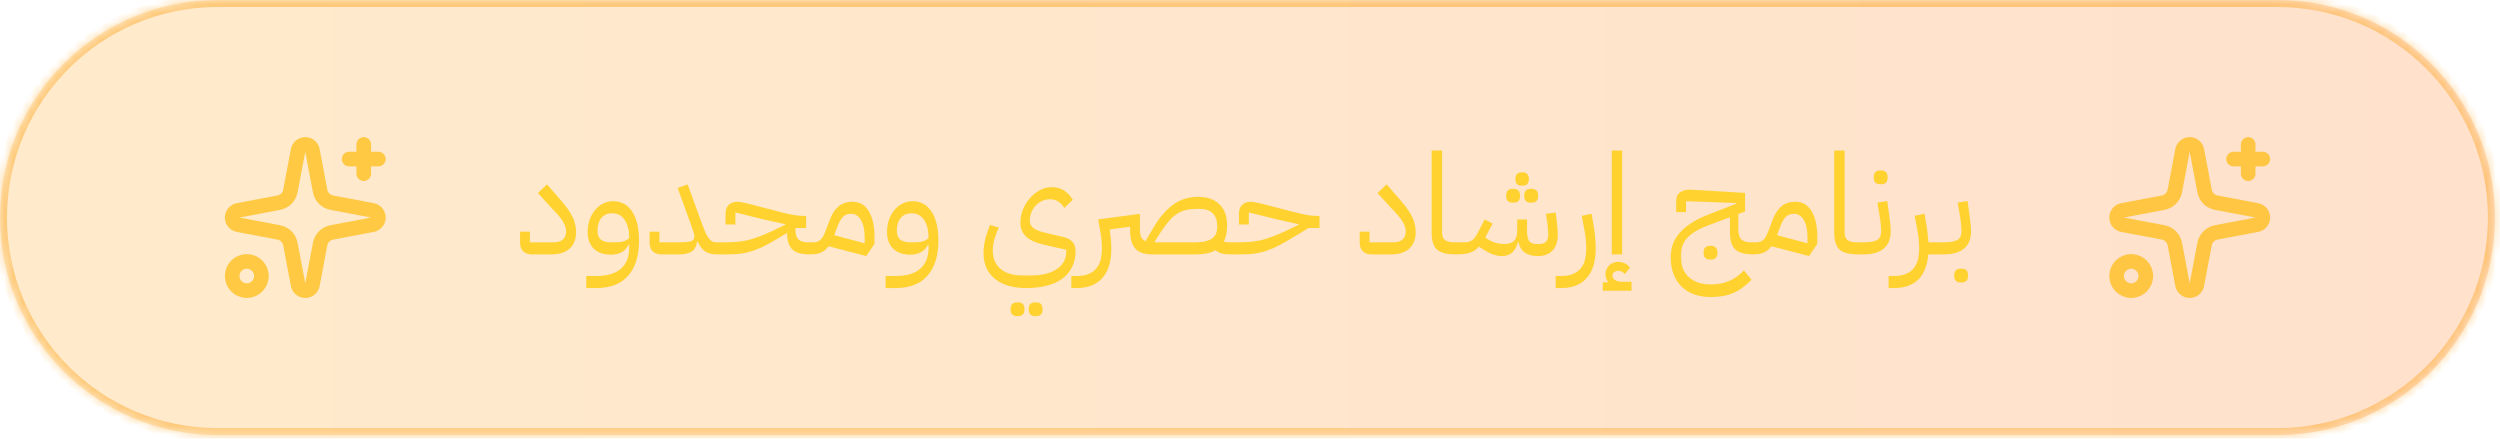
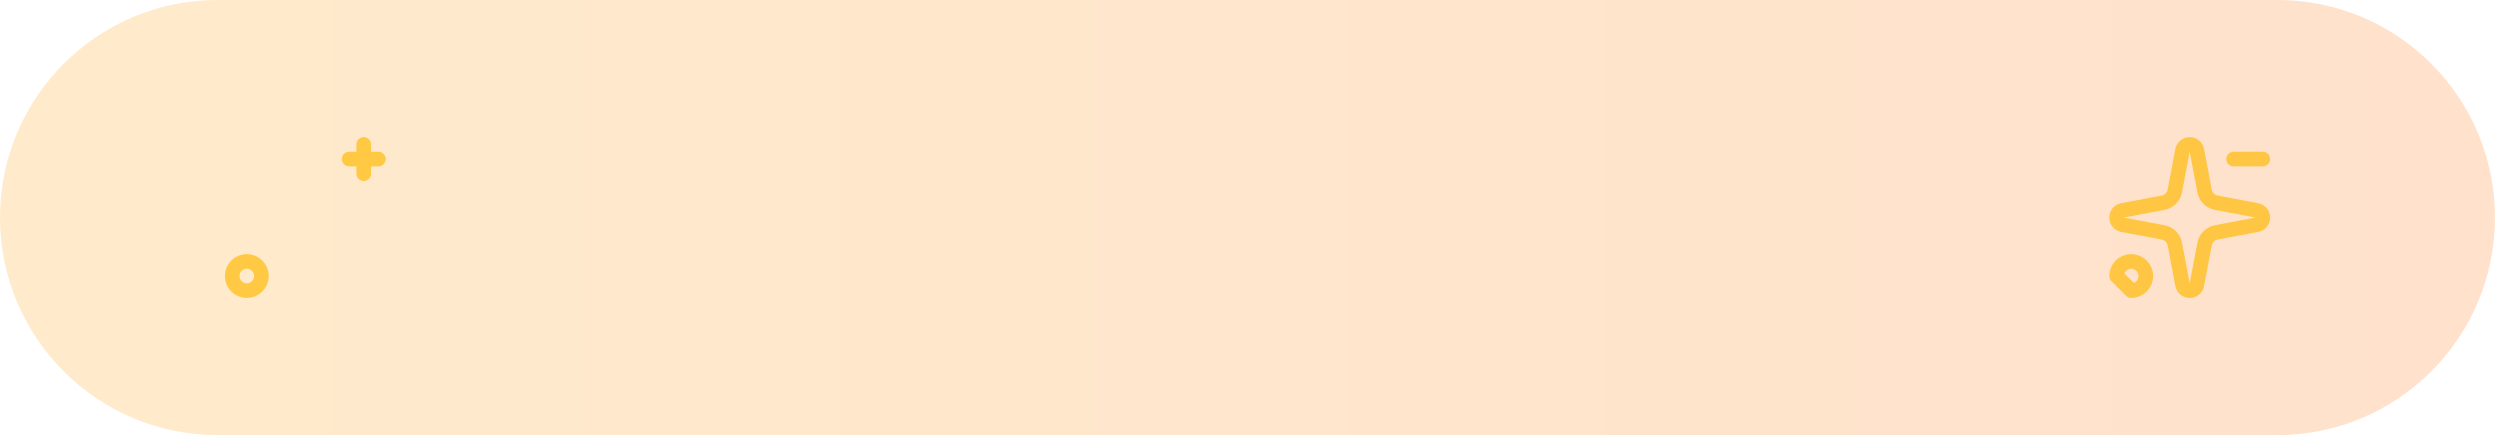
<svg xmlns="http://www.w3.org/2000/svg" width="285" height="50" viewBox="0 0 285 50" fill="none">
  <mask id="path-1-inside-1_200_669" fill="white">
-     <path d="M0 24.8C0 11.103 11.103 0 24.8 0H259.625C273.322 0 284.425 11.103 284.425 24.8C284.425 38.497 273.322 49.6 259.625 49.6H24.8C11.103 49.6 0 38.497 0 24.8Z" />
-   </mask>
+     </mask>
  <path d="M0 24.8C0 11.103 11.103 0 24.8 0H259.625C273.322 0 284.425 11.103 284.425 24.8C284.425 38.497 273.322 49.6 259.625 49.6H24.8C11.103 49.6 0 38.497 0 24.8Z" fill="url(#paint0_linear_200_669)" />
  <path d="M24.8 0V0.8H259.625V0V-0.8H24.8V0ZM259.625 49.6V48.8H24.8V49.6V50.4H259.625V49.6ZM24.8 49.6V48.8C11.545 48.8 0.8 38.055 0.8 24.8H0H-0.8C-0.8 38.938 10.662 50.4 24.8 50.4V49.6ZM284.425 24.8H283.625C283.625 38.055 272.88 48.8 259.625 48.8V49.6V50.4C273.764 50.4 285.225 38.938 285.225 24.8H284.425ZM259.625 0V0.8C272.88 0.8 283.625 11.545 283.625 24.8H284.425H285.225C285.225 10.662 273.763 -0.8 259.625 -0.8V0ZM24.8 0V-0.8C10.662 -0.8 -0.8 10.662 -0.8 24.8H0H0.8C0.8 11.545 11.545 0.8 24.8 0.8V0Z" fill="#FE9A00" fill-opacity="0.4" mask="url(#path-1-inside-1_200_669)" />
  <g opacity="0.668" clip-path="url(#clip0_200_669)">
    <path d="M248.806 17.145C248.842 16.954 248.943 16.781 249.093 16.657C249.243 16.533 249.431 16.465 249.625 16.465C249.82 16.465 250.008 16.533 250.158 16.657C250.307 16.781 250.409 16.954 250.445 17.145L251.32 21.777C251.383 22.106 251.543 22.409 251.78 22.646C252.017 22.883 252.319 23.043 252.649 23.105L257.28 23.981C257.472 24.017 257.644 24.118 257.768 24.267C257.893 24.417 257.961 24.605 257.961 24.8C257.961 24.994 257.893 25.183 257.768 25.332C257.644 25.482 257.472 25.583 257.28 25.619L252.649 26.495C252.319 26.557 252.017 26.717 251.78 26.954C251.543 27.191 251.383 27.494 251.32 27.823L250.445 32.455C250.409 32.646 250.307 32.819 250.158 32.943C250.008 33.067 249.82 33.135 249.625 33.135C249.431 33.135 249.243 33.067 249.093 32.943C248.943 32.819 248.842 32.646 248.806 32.455L247.93 27.823C247.868 27.494 247.708 27.191 247.471 26.954C247.234 26.717 246.931 26.557 246.602 26.495L241.97 25.619C241.779 25.583 241.607 25.482 241.482 25.332C241.358 25.183 241.29 24.994 241.29 24.8C241.29 24.605 241.358 24.417 241.482 24.267C241.607 24.118 241.779 24.017 241.97 23.981L246.602 23.105C246.931 23.043 247.234 22.883 247.471 22.646C247.708 22.409 247.868 22.106 247.93 21.777L248.806 17.145Z" stroke="#FFB900" stroke-width="1.667" stroke-linecap="round" stroke-linejoin="round" />
-     <path d="M256.292 16.467V19.8" stroke="#FFB900" stroke-width="1.667" stroke-linecap="round" stroke-linejoin="round" />
    <path d="M257.958 18.133H254.625" stroke="#FFB900" stroke-width="1.667" stroke-linecap="round" stroke-linejoin="round" />
-     <path d="M242.959 33.133C243.879 33.133 244.625 32.387 244.625 31.467C244.625 30.546 243.879 29.8 242.959 29.8C242.038 29.8 241.292 30.546 241.292 31.467C241.292 32.387 242.038 33.133 242.959 33.133Z" stroke="#FFB900" stroke-width="1.667" stroke-linecap="round" stroke-linejoin="round" />
+     <path d="M242.959 33.133C243.879 33.133 244.625 32.387 244.625 31.467C244.625 30.546 243.879 29.8 242.959 29.8C242.038 29.8 241.292 30.546 241.292 31.467Z" stroke="#FFB900" stroke-width="1.667" stroke-linecap="round" stroke-linejoin="round" />
  </g>
-   <path d="M60.616 29C60.232 29 59.912 28.888 59.656 28.664C59.41 28.429 59.288 28.088 59.288 27.64V26.408H60.408V27.624H63.048C63.346 27.624 63.592 27.592 63.784 27.528C63.976 27.453 64.125 27.357 64.232 27.24C64.349 27.123 64.429 26.989 64.472 26.84C64.514 26.691 64.536 26.536 64.536 26.376C64.536 26.013 64.418 25.645 64.184 25.272C63.96 24.888 63.565 24.413 63 23.848L61.32 22.008L62.36 21.016L63.96 22.856C64.28 23.229 64.546 23.571 64.76 23.88C64.973 24.179 65.149 24.472 65.288 24.76C65.426 25.048 65.522 25.331 65.576 25.608C65.64 25.885 65.672 26.179 65.672 26.488C65.672 27.267 65.432 27.88 64.952 28.328C64.472 28.776 63.784 29 62.888 29H60.616ZM66.836 31.464H67.94C69.231 31.464 70.185 31.181 70.804 30.616C71.423 30.051 71.732 29.261 71.732 28.248V27.896H71.652C71.503 28.248 71.252 28.525 70.9 28.728C70.559 28.931 70.153 29.032 69.684 29.032C68.831 29.032 68.169 28.808 67.7 28.36C67.231 27.901 66.996 27.261 66.996 26.44C66.996 25.96 67.065 25.507 67.204 25.08C67.353 24.653 67.556 24.285 67.812 23.976C68.068 23.656 68.372 23.405 68.724 23.224C69.087 23.032 69.481 22.936 69.908 22.936C70.825 22.936 71.545 23.331 72.068 24.12C72.591 24.909 72.852 26.019 72.852 27.448C72.852 29.144 72.441 30.467 71.62 31.416C70.809 32.365 69.583 32.84 67.94 32.84H66.836V31.464ZM70.004 27.624C70.463 27.624 70.825 27.587 71.092 27.512C71.369 27.427 71.583 27.299 71.732 27.128C71.732 26.264 71.561 25.581 71.22 25.08C70.879 24.568 70.409 24.312 69.812 24.312C69.268 24.312 68.847 24.493 68.548 24.856C68.26 25.219 68.116 25.693 68.116 26.28C68.116 26.749 68.239 27.091 68.484 27.304C68.74 27.517 69.14 27.624 69.684 27.624H70.004ZM75.381 29C74.997 29 74.677 28.888 74.421 28.664C74.176 28.429 74.053 28.088 74.053 27.64V26.408H75.173V27.624H77.333C77.696 27.624 77.995 27.613 78.229 27.592C78.464 27.571 78.651 27.539 78.789 27.496C78.928 27.443 79.024 27.373 79.077 27.288C79.131 27.203 79.157 27.091 79.157 26.952C79.157 26.824 79.131 26.669 79.077 26.488C79.024 26.307 78.928 26.029 78.789 25.656L77.253 21.432L78.389 21.016L80.021 25.496C80.181 25.923 80.32 26.275 80.437 26.552C80.565 26.819 80.693 27.032 80.821 27.192C80.949 27.352 81.077 27.464 81.205 27.528C81.344 27.592 81.499 27.624 81.669 27.624H82.069V28.68L81.749 29C81.461 29 81.205 28.973 80.981 28.92C80.768 28.867 80.576 28.787 80.405 28.68C80.235 28.563 80.08 28.413 79.941 28.232C79.803 28.051 79.669 27.827 79.541 27.56H79.461C79.397 28.083 79.195 28.456 78.853 28.68C78.512 28.893 78.005 29 77.333 29H75.381ZM81.753 27.944L82.073 27.624H82.617C83.087 27.624 83.519 27.608 83.913 27.576C84.319 27.544 84.729 27.485 85.145 27.4C85.561 27.304 85.999 27.171 86.457 27C86.927 26.829 87.455 26.605 88.041 26.328L89.513 25.624V25.56L87.145 25.032L83.833 24.216V25.592H82.713V24.36C82.713 23.912 82.836 23.576 83.081 23.352C83.337 23.117 83.657 23 84.041 23C84.159 23 84.297 23.016 84.457 23.048C84.628 23.069 84.889 23.123 85.241 23.208L89.145 24.216C89.732 24.365 90.223 24.472 90.617 24.536C91.012 24.589 91.353 24.616 91.641 24.616H91.897V25.992H90.681V26.184C90.681 26.717 90.799 27.091 91.033 27.304C91.268 27.517 91.631 27.624 92.121 27.624H92.681V28.68L92.361 29C91.892 29 91.492 28.957 91.161 28.872C90.831 28.787 90.559 28.648 90.345 28.456C90.143 28.253 89.988 27.997 89.881 27.688C89.785 27.379 89.732 27 89.721 26.552L88.473 27.304C87.812 27.699 87.225 28.013 86.713 28.248C86.201 28.472 85.721 28.643 85.273 28.76C84.825 28.867 84.388 28.936 83.961 28.968C83.545 28.989 83.097 29 82.617 29H81.753V27.944ZM94.459 28.072C94.213 28.403 93.925 28.643 93.595 28.792C93.275 28.931 92.864 29 92.363 29V27.944L92.683 27.624C92.885 27.624 93.056 27.597 93.195 27.544C93.344 27.491 93.472 27.411 93.579 27.304C93.696 27.187 93.797 27.037 93.883 26.856C93.979 26.664 94.075 26.44 94.171 26.184L94.619 25C94.864 24.36 95.189 23.869 95.595 23.528C96 23.176 96.539 23 97.211 23C98 23 98.608 23.357 99.035 24.072C99.472 24.787 99.691 25.779 99.691 27.048V27.8L98.747 29.192L94.459 28.072ZM95.099 26.808L98.571 27.736V27.048C98.571 26.216 98.432 25.565 98.155 25.096C97.888 24.616 97.509 24.376 97.019 24.376C96.613 24.376 96.299 24.499 96.075 24.744C95.861 24.989 95.68 25.299 95.531 25.672L95.099 26.808ZM100.961 31.464H102.065C103.356 31.464 104.31 31.181 104.929 30.616C105.548 30.051 105.857 29.261 105.857 28.248V27.896H105.777C105.628 28.248 105.377 28.525 105.025 28.728C104.684 28.931 104.278 29.032 103.809 29.032C102.956 29.032 102.294 28.808 101.825 28.36C101.356 27.901 101.121 27.261 101.121 26.44C101.121 25.96 101.19 25.507 101.329 25.08C101.478 24.653 101.681 24.285 101.937 23.976C102.193 23.656 102.497 23.405 102.849 23.224C103.212 23.032 103.606 22.936 104.033 22.936C104.95 22.936 105.67 23.331 106.193 24.12C106.716 24.909 106.977 26.019 106.977 27.448C106.977 29.144 106.566 30.467 105.745 31.416C104.934 32.365 103.708 32.84 102.065 32.84H100.961V31.464ZM104.129 27.624C104.588 27.624 104.95 27.587 105.217 27.512C105.494 27.427 105.708 27.299 105.857 27.128C105.857 26.264 105.686 25.581 105.345 25.08C105.004 24.568 104.534 24.312 103.937 24.312C103.393 24.312 102.972 24.493 102.673 24.856C102.385 25.219 102.241 25.693 102.241 26.28C102.241 26.749 102.364 27.091 102.609 27.304C102.865 27.517 103.265 27.624 103.809 27.624H104.129ZM117.031 32.84C115.485 32.84 114.279 32.488 113.415 31.784C112.551 31.08 112.119 30.099 112.119 28.84C112.119 28.349 112.183 27.832 112.311 27.288C112.45 26.733 112.637 26.184 112.871 25.64L113.863 25.944C113.661 26.36 113.495 26.797 113.367 27.256C113.239 27.704 113.175 28.131 113.175 28.536C113.175 29.443 113.469 30.147 114.055 30.648C114.653 31.149 115.485 31.4 116.551 31.4H117.511C118.791 31.4 119.783 31.155 120.487 30.664C121.202 30.184 121.559 29.512 121.559 28.648V28.472L118.999 27.896C118.071 27.683 117.394 27.373 116.967 26.968C116.541 26.563 116.327 26.029 116.327 25.368C116.327 24.856 116.423 24.36 116.615 23.88C116.818 23.4 117.079 22.973 117.399 22.6C117.73 22.216 118.109 21.912 118.535 21.688C118.962 21.453 119.399 21.336 119.847 21.336C120.423 21.336 120.909 21.464 121.303 21.72C121.698 21.965 122.029 22.317 122.295 22.776L121.335 23.704C121.111 23.363 120.866 23.112 120.599 22.952C120.333 22.792 120.029 22.712 119.687 22.712C119.378 22.712 119.085 22.776 118.807 22.904C118.53 23.032 118.285 23.208 118.071 23.432C117.869 23.656 117.703 23.917 117.575 24.216C117.458 24.515 117.399 24.829 117.399 25.16C117.399 25.491 117.527 25.763 117.783 25.976C118.05 26.189 118.471 26.365 119.047 26.504L121.223 27.016C121.703 27.133 122.055 27.325 122.279 27.592C122.503 27.848 122.615 28.2 122.615 28.648C122.615 29.309 122.487 29.896 122.231 30.408C121.986 30.931 121.623 31.373 121.143 31.736C120.663 32.099 120.077 32.371 119.383 32.552C118.69 32.744 117.906 32.84 117.031 32.84ZM117.975 36.04C117.762 36.04 117.591 35.976 117.463 35.848C117.335 35.731 117.271 35.533 117.271 35.256C117.271 34.979 117.335 34.776 117.463 34.648C117.591 34.531 117.762 34.472 117.975 34.472H118.151C118.365 34.472 118.535 34.531 118.663 34.648C118.791 34.776 118.855 34.979 118.855 35.256C118.855 35.533 118.791 35.731 118.663 35.848C118.535 35.976 118.365 36.04 118.151 36.04H117.975ZM115.911 36.04C115.698 36.04 115.527 35.976 115.399 35.848C115.271 35.731 115.207 35.533 115.207 35.256C115.207 34.979 115.271 34.776 115.399 34.648C115.527 34.531 115.698 34.472 115.911 34.472H116.087C116.301 34.472 116.471 34.531 116.599 34.648C116.727 34.776 116.791 34.979 116.791 35.256C116.791 35.533 116.727 35.731 116.599 35.848C116.471 35.976 116.301 36.04 116.087 36.04H115.911ZM122.129 31.464H122.721C123.308 31.464 123.788 31.379 124.161 31.208C124.534 31.037 124.828 30.808 125.041 30.52C125.254 30.243 125.404 29.912 125.489 29.528C125.574 29.155 125.617 28.76 125.617 28.344C125.617 28.035 125.601 27.715 125.569 27.384C125.537 27.043 125.494 26.717 125.441 26.408L125.185 25.016L129.953 24.376V26.264C129.953 26.904 130.161 27.315 130.577 27.496L131.425 26.072C131.83 25.368 132.241 24.787 132.657 24.328C133.073 23.859 133.494 23.485 133.921 23.208C134.348 22.931 134.78 22.733 135.217 22.616C135.665 22.499 136.129 22.44 136.609 22.44C137.644 22.44 138.449 22.728 139.025 23.304C139.601 23.869 139.889 24.653 139.889 25.656C139.889 26.051 139.857 26.403 139.793 26.712C139.729 27.021 139.638 27.299 139.521 27.544C139.628 27.576 139.74 27.597 139.857 27.608C139.985 27.619 140.129 27.624 140.289 27.624H140.609V28.68L140.289 29C139.884 29 139.548 28.968 139.281 28.904C139.025 28.829 138.79 28.701 138.577 28.52C138.289 28.691 137.953 28.813 137.569 28.888C137.196 28.963 136.769 29 136.289 29H131.313C130.46 29 129.83 28.781 129.425 28.344C129.03 27.896 128.833 27.203 128.833 26.264V25.848L126.513 26.152C126.566 26.557 126.609 26.952 126.641 27.336C126.673 27.72 126.689 28.067 126.689 28.376C126.689 28.963 126.625 29.523 126.497 30.056C126.369 30.6 126.15 31.075 125.841 31.48C125.542 31.896 125.137 32.227 124.625 32.472C124.124 32.717 123.489 32.84 122.721 32.84H122.129V31.464ZM131.633 27.544L131.681 27.624H136.289C137.089 27.624 137.702 27.491 138.129 27.224C138.556 26.957 138.769 26.488 138.769 25.816C138.769 25.155 138.598 24.659 138.257 24.328C137.926 23.987 137.457 23.816 136.849 23.816H136.369C135.942 23.816 135.553 23.859 135.201 23.944C134.86 24.019 134.529 24.157 134.209 24.36C133.9 24.552 133.59 24.824 133.281 25.176C132.982 25.517 132.662 25.949 132.321 26.472L131.633 27.544ZM140.284 27.944L140.604 27.624H141.148C141.618 27.624 142.05 27.608 142.444 27.576C142.85 27.544 143.26 27.485 143.676 27.4C144.092 27.304 144.53 27.171 144.988 27C145.458 26.829 145.986 26.605 146.572 26.328L148.044 25.624V25.56L145.676 25.032L142.364 24.216V25.592H141.244V24.36C141.244 23.912 141.367 23.576 141.612 23.352C141.868 23.117 142.188 23 142.572 23C142.69 23 142.828 23.016 142.988 23.048C143.159 23.069 143.42 23.123 143.772 23.208L147.676 24.216C148.263 24.365 148.754 24.472 149.148 24.536C149.543 24.589 149.884 24.616 150.172 24.616H150.428V25.992H149.18L147.004 27.304C146.343 27.699 145.756 28.013 145.244 28.248C144.732 28.472 144.252 28.643 143.804 28.76C143.356 28.867 142.919 28.936 142.492 28.968C142.076 28.989 141.628 29 141.148 29H140.284V27.944ZM156.334 29C155.95 29 155.63 28.888 155.374 28.664C155.129 28.429 155.006 28.088 155.006 27.64V26.408H156.126V27.624H158.766C159.065 27.624 159.31 27.592 159.502 27.528C159.694 27.453 159.844 27.357 159.95 27.24C160.068 27.123 160.148 26.989 160.19 26.84C160.233 26.691 160.254 26.536 160.254 26.376C160.254 26.013 160.137 25.645 159.902 25.272C159.678 24.888 159.284 24.413 158.718 23.848L157.038 22.008L158.078 21.016L159.678 22.856C159.998 23.229 160.265 23.571 160.478 23.88C160.692 24.179 160.868 24.472 161.006 24.76C161.145 25.048 161.241 25.331 161.294 25.608C161.358 25.885 161.39 26.179 161.39 26.488C161.39 27.267 161.15 27.88 160.67 28.328C160.19 28.776 159.502 29 158.606 29H156.334ZM165.995 29C165.483 29 165.045 28.957 164.683 28.872C164.331 28.787 164.043 28.648 163.819 28.456C163.605 28.253 163.451 27.992 163.355 27.672C163.259 27.352 163.211 26.963 163.211 26.504V17.16H164.395V26.504C164.395 26.909 164.507 27.197 164.731 27.368C164.955 27.539 165.301 27.624 165.771 27.624H166.331V28.68L166.011 29H165.995ZM166.003 27.944L166.323 27.624H166.883C167.086 27.624 167.262 27.608 167.411 27.576C167.571 27.533 167.715 27.464 167.843 27.368C167.971 27.272 168.089 27.144 168.195 26.984C168.313 26.824 168.435 26.616 168.563 26.36L169.251 25.016L170.163 25.48L169.315 27.08L169.539 27.224C169.881 27.448 170.211 27.603 170.531 27.688C170.862 27.773 171.182 27.816 171.491 27.816C171.993 27.816 172.361 27.699 172.595 27.464C172.841 27.229 172.963 26.829 172.963 26.264V25.016H174.083V26.264C174.083 26.84 174.163 27.245 174.323 27.48C174.483 27.704 174.761 27.816 175.155 27.816H175.475C176.158 27.816 176.499 27.475 176.499 26.792C176.499 26.621 176.489 26.403 176.467 26.136C176.457 25.859 176.425 25.565 176.371 25.256L176.243 24.376L177.347 24.232L177.459 25.08C177.502 25.411 177.534 25.725 177.555 26.024C177.577 26.323 177.587 26.579 177.587 26.792C177.587 27.528 177.39 28.115 176.995 28.552C176.601 28.979 176.041 29.192 175.315 29.192C174.057 29.192 173.321 28.659 173.107 27.592H173.027C172.921 28.104 172.713 28.499 172.403 28.776C172.105 29.053 171.71 29.192 171.219 29.192C170.579 29.192 169.87 28.941 169.091 28.44L168.595 28.12C168.286 28.461 167.934 28.696 167.539 28.824C167.145 28.941 166.633 29 166.003 29V27.944ZM174.467 23.096C174.254 23.096 174.083 23.037 173.955 22.92C173.827 22.792 173.763 22.589 173.763 22.312C173.763 22.035 173.827 21.837 173.955 21.72C174.083 21.592 174.254 21.528 174.467 21.528H174.643C174.857 21.528 175.027 21.592 175.155 21.72C175.283 21.837 175.347 22.035 175.347 22.312C175.347 22.589 175.283 22.792 175.155 22.92C175.027 23.037 174.857 23.096 174.643 23.096H174.467ZM172.403 23.096C172.19 23.096 172.019 23.037 171.891 22.92C171.763 22.792 171.699 22.589 171.699 22.312C171.699 22.035 171.763 21.837 171.891 21.72C172.019 21.592 172.19 21.528 172.403 21.528H172.579C172.793 21.528 172.963 21.592 173.091 21.72C173.219 21.837 173.283 22.035 173.283 22.312C173.283 22.589 173.219 22.792 173.091 22.92C172.963 23.037 172.793 23.096 172.579 23.096H172.403ZM173.427 21.16C173.225 21.16 173.059 21.101 172.931 20.984C172.814 20.856 172.755 20.664 172.755 20.408C172.755 20.152 172.814 19.965 172.931 19.848C173.059 19.72 173.225 19.656 173.427 19.656H173.619C173.822 19.656 173.982 19.72 174.099 19.848C174.227 19.965 174.291 20.152 174.291 20.408C174.291 20.664 174.227 20.856 174.099 20.984C173.982 21.101 173.822 21.16 173.619 21.16H173.427ZM177.348 31.464H177.94C178.526 31.464 179.006 31.379 179.38 31.208C179.753 31.037 180.046 30.808 180.26 30.52C180.473 30.243 180.622 29.912 180.708 29.528C180.793 29.155 180.836 28.76 180.836 28.344C180.836 28.035 180.82 27.715 180.788 27.384C180.756 27.043 180.713 26.717 180.66 26.408L180.324 24.6L181.444 24.376L181.652 25.592C181.822 26.573 181.908 27.501 181.908 28.376C181.908 28.963 181.844 29.523 181.716 30.056C181.588 30.6 181.369 31.075 181.06 31.48C180.761 31.896 180.356 32.227 179.844 32.472C179.342 32.717 178.708 32.84 177.94 32.84H177.348V31.464ZM183.742 17.16H184.926V29H183.742V17.16ZM182.718 32.184H183.294L183.31 32.12C183.225 32.013 183.155 31.885 183.102 31.736C183.049 31.597 183.022 31.453 183.022 31.304C183.022 30.888 183.161 30.541 183.438 30.264C183.715 29.987 184.067 29.848 184.494 29.848C184.739 29.848 184.99 29.907 185.246 30.024C185.502 30.152 185.694 30.317 185.822 30.52L185.23 31.24C185.017 30.995 184.771 30.872 184.494 30.872C184.302 30.872 184.142 30.92 184.014 31.016C183.886 31.123 183.822 31.251 183.822 31.4C183.822 31.624 183.923 31.8 184.126 31.928C184.329 32.056 184.611 32.12 184.974 32.12H185.998V33.144H182.718V32.184ZM195.053 33.864C194.349 33.864 193.709 33.763 193.133 33.56C192.568 33.357 192.088 33.059 191.693 32.664C191.299 32.28 190.995 31.805 190.781 31.24C190.568 30.685 190.461 30.051 190.461 29.336C190.461 28.877 190.525 28.429 190.653 27.992C190.792 27.544 191.021 27.117 191.341 26.712C191.672 26.296 192.109 25.901 192.653 25.528C193.197 25.155 193.875 24.808 194.685 24.488L197.965 23.208V23.144L192.205 22.936V24.184H191.085V22.952C191.085 22.472 191.24 22.125 191.549 21.912C191.859 21.688 192.291 21.592 192.845 21.624L198.941 21.992V24.104L198.173 24.392V26.184C198.173 26.717 198.291 27.091 198.525 27.304C198.76 27.517 199.123 27.624 199.613 27.624H200.173V28.68L199.853 29C199.363 29 198.947 28.952 198.605 28.856C198.275 28.76 198.003 28.611 197.789 28.408C197.587 28.195 197.437 27.923 197.341 27.592C197.256 27.251 197.213 26.835 197.213 26.344V24.76L194.829 25.656C193.731 26.061 192.925 26.525 192.413 27.048C191.901 27.571 191.645 28.216 191.645 28.984V29.368C191.645 30.339 191.949 31.091 192.557 31.624C193.176 32.157 194.008 32.424 195.053 32.424C195.821 32.424 196.504 32.296 197.101 32.04C197.699 31.795 198.269 31.389 198.813 30.824L199.677 31.896C199.347 32.237 199.011 32.531 198.669 32.776C198.328 33.032 197.971 33.24 197.597 33.4C197.224 33.56 196.824 33.677 196.397 33.752C195.981 33.827 195.533 33.864 195.053 33.864ZM194.909 29.592C194.696 29.592 194.525 29.528 194.397 29.4C194.269 29.283 194.205 29.085 194.205 28.808C194.205 28.531 194.269 28.333 194.397 28.216C194.525 28.088 194.696 28.024 194.909 28.024H195.085C195.299 28.024 195.469 28.088 195.597 28.216C195.725 28.333 195.789 28.531 195.789 28.808C195.789 29.085 195.725 29.283 195.597 29.4C195.469 29.528 195.299 29.592 195.085 29.592H194.909ZM201.943 28.072C201.698 28.403 201.41 28.643 201.079 28.792C200.759 28.931 200.348 29 199.847 29V27.944L200.167 27.624C200.37 27.624 200.54 27.597 200.679 27.544C200.828 27.491 200.956 27.411 201.063 27.304C201.18 27.187 201.282 27.037 201.367 26.856C201.463 26.664 201.559 26.44 201.655 26.184L202.103 25C202.348 24.36 202.674 23.869 203.079 23.528C203.484 23.176 204.023 23 204.695 23C205.484 23 206.092 23.357 206.519 24.072C206.956 24.787 207.175 25.779 207.175 27.048V27.8L206.231 29.192L201.943 28.072ZM202.583 26.808L206.055 27.736V27.048C206.055 26.216 205.916 25.565 205.639 25.096C205.372 24.616 204.994 24.376 204.503 24.376C204.098 24.376 203.783 24.499 203.559 24.744C203.346 24.989 203.164 25.299 203.015 25.672L202.583 26.808ZM211.885 29C211.373 29 210.936 28.957 210.573 28.872C210.221 28.787 209.933 28.648 209.709 28.456C209.496 28.253 209.341 27.992 209.245 27.672C209.149 27.352 209.101 26.963 209.101 26.504V17.16H210.285V26.504C210.285 26.909 210.397 27.197 210.621 27.368C210.845 27.539 211.192 27.624 211.661 27.624H212.221V28.68L211.901 29H211.885ZM211.894 27.944L212.214 27.624H212.454C213.158 27.624 213.665 27.539 213.974 27.368C214.294 27.187 214.454 26.845 214.454 26.344C214.454 26.152 214.438 25.907 214.406 25.608C214.385 25.309 214.331 24.915 214.246 24.424L214.022 23.096L215.142 22.92L215.334 24.248C215.409 24.771 215.462 25.197 215.494 25.528C215.526 25.859 215.542 26.131 215.542 26.344C215.542 27.24 215.275 27.907 214.742 28.344C214.219 28.781 213.457 29 212.454 29H211.894V27.944ZM214.31 21C214.097 21 213.926 20.941 213.798 20.824C213.67 20.696 213.606 20.493 213.606 20.216C213.606 19.939 213.67 19.741 213.798 19.624C213.926 19.496 214.097 19.432 214.31 19.432H214.486C214.699 19.432 214.87 19.496 214.998 19.624C215.126 19.741 215.19 19.939 215.19 20.216C215.19 20.493 215.126 20.696 214.998 20.824C214.87 20.941 214.699 21 214.486 21H214.31ZM215.301 31.464H215.893C216.479 31.464 216.959 31.379 217.333 31.208C217.706 31.037 217.999 30.808 218.213 30.52C218.426 30.243 218.575 29.912 218.661 29.528C218.746 29.155 218.789 28.76 218.789 28.344C218.789 28.035 218.773 27.715 218.741 27.384C218.709 27.043 218.666 26.717 218.613 26.408L218.277 24.6L219.397 24.376L219.605 25.592C219.669 25.965 219.717 26.317 219.749 26.648C219.791 26.979 219.823 27.304 219.845 27.624H221.365V28.68L221.045 29H219.829C219.786 29.523 219.685 30.013 219.525 30.472C219.375 30.941 219.146 31.352 218.837 31.704C218.538 32.056 218.143 32.333 217.653 32.536C217.173 32.739 216.586 32.84 215.893 32.84H215.301V31.464ZM221.05 27.944L221.37 27.624H221.61C222.314 27.624 222.821 27.539 223.13 27.368C223.45 27.187 223.61 26.845 223.61 26.344C223.61 26.152 223.594 25.907 223.562 25.608C223.541 25.309 223.487 24.915 223.402 24.424L223.178 23.096L224.298 22.92L224.49 24.248C224.565 24.771 224.618 25.197 224.65 25.528C224.682 25.859 224.698 26.131 224.698 26.344C224.698 27.24 224.431 27.907 223.898 28.344C223.375 28.781 222.613 29 221.61 29H221.05V27.944ZM223.482 32.2C223.269 32.2 223.098 32.136 222.97 32.008C222.842 31.891 222.778 31.693 222.778 31.416C222.778 31.139 222.842 30.936 222.97 30.808C223.098 30.691 223.269 30.632 223.482 30.632H223.658C223.871 30.632 224.042 30.691 224.17 30.808C224.298 30.936 224.362 31.139 224.362 31.416C224.362 31.693 224.298 31.891 224.17 32.008C224.042 32.136 223.871 32.2 223.658 32.2H223.482Z" fill="#FFD230" />
  <g opacity="0.668">
-     <path d="M33.981 17.145C34.017 16.954 34.118 16.781 34.268 16.657C34.417 16.533 34.606 16.465 34.8 16.465C34.995 16.465 35.183 16.533 35.333 16.657C35.482 16.781 35.584 16.954 35.619 17.145L36.495 21.777C36.557 22.106 36.717 22.409 36.954 22.646C37.191 22.883 37.494 23.043 37.824 23.105L42.455 23.981C42.646 24.017 42.819 24.118 42.943 24.267C43.068 24.417 43.136 24.605 43.136 24.8C43.136 24.994 43.068 25.183 42.943 25.332C42.819 25.482 42.646 25.583 42.455 25.619L37.824 26.495C37.494 26.557 37.191 26.717 36.954 26.954C36.717 27.191 36.557 27.494 36.495 27.823L35.619 32.455C35.584 32.646 35.482 32.819 35.333 32.943C35.183 33.067 34.995 33.135 34.8 33.135C34.606 33.135 34.417 33.067 34.268 32.943C34.118 32.819 34.017 32.646 33.981 32.455L33.105 27.823C33.043 27.494 32.883 27.191 32.646 26.954C32.409 26.717 32.106 26.557 31.777 26.495L27.145 25.619C26.954 25.583 26.781 25.482 26.657 25.332C26.533 25.183 26.465 24.994 26.465 24.8C26.465 24.605 26.533 24.417 26.657 24.267C26.781 24.118 26.954 24.017 27.145 23.981L31.777 23.105C32.106 23.043 32.409 22.883 32.646 22.646C32.883 22.409 33.043 22.106 33.105 21.777L33.981 17.145Z" stroke="#FFB900" stroke-width="1.667" stroke-linecap="round" stroke-linejoin="round" />
    <path d="M41.467 16.467V19.8" stroke="#FFB900" stroke-width="1.667" stroke-linecap="round" stroke-linejoin="round" />
    <path d="M43.133 18.133H39.8" stroke="#FFB900" stroke-width="1.667" stroke-linecap="round" stroke-linejoin="round" />
    <path d="M28.134 33.133C29.054 33.133 29.8 32.387 29.8 31.467C29.8 30.546 29.054 29.8 28.134 29.8C27.213 29.8 26.467 30.546 26.467 31.467C26.467 32.387 27.213 33.133 28.134 33.133Z" stroke="#FFB900" stroke-width="1.667" stroke-linecap="round" stroke-linejoin="round" />
  </g>
  <defs>
    <linearGradient id="paint0_linear_200_669" x1="0" y1="24.8" x2="284.425" y2="24.8" gradientUnits="userSpaceOnUse">
      <stop stop-color="#FE9A00" stop-opacity="0.2" />
      <stop offset="1" stop-color="#FF6900" stop-opacity="0.2" />
    </linearGradient>
    <clipPath id="clip0_200_669">
      <rect width="20" height="20" fill="white" transform="translate(239.625 14.8)" />
    </clipPath>
  </defs>
</svg>